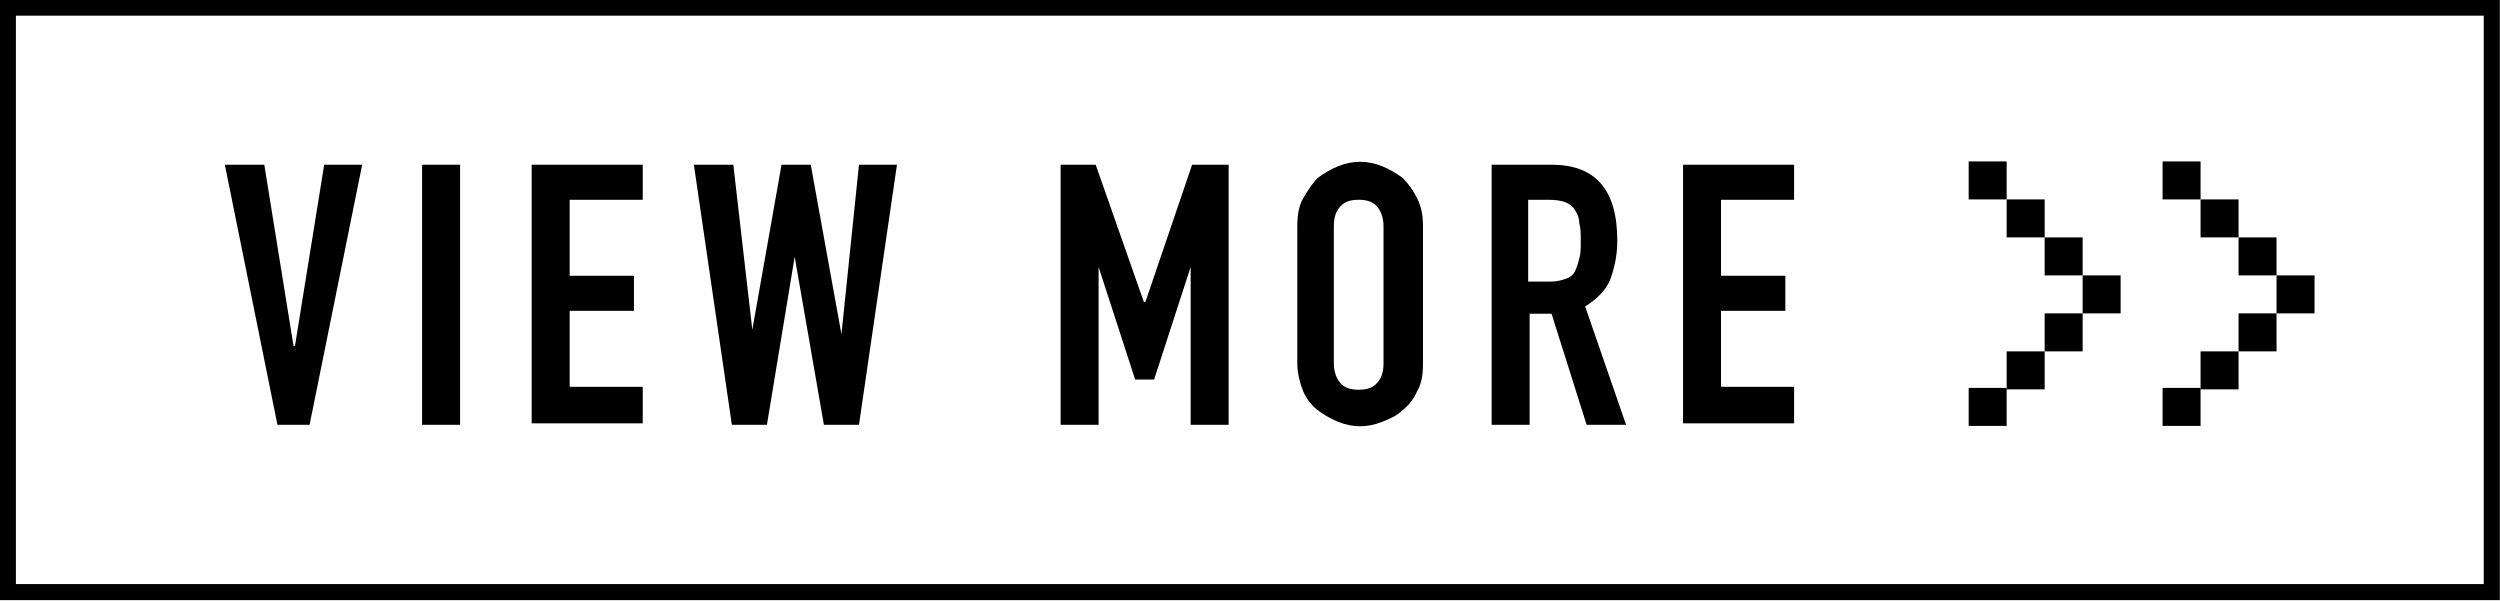
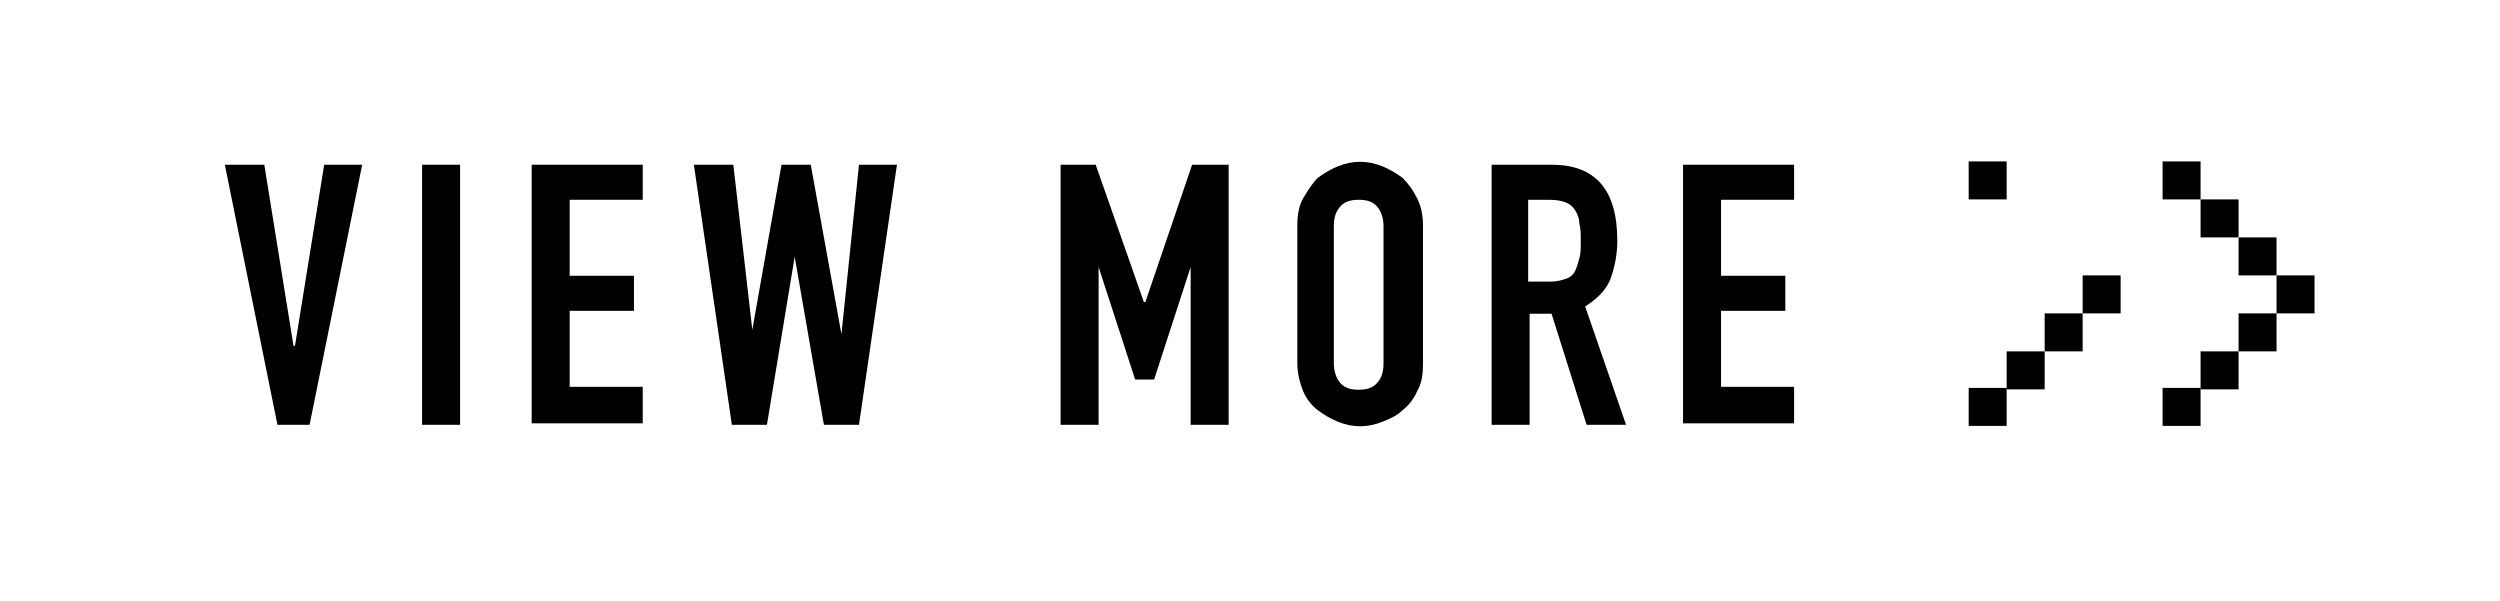
<svg xmlns="http://www.w3.org/2000/svg" version="1.1" id="レイヤー_1" x="0px" y="0px" viewBox="0 0 171.1 41.1" style="enable-background:new 0 0 171.1 41.1;" xml:space="preserve">
  <style type="text/css">
	.st0{enable-background:new    ;}
</style>
  <g transform="translate(-746.812 -2547.727)">
    <g class="st0">
      <path d="M771.6,2559l-3.6,17.8h-2.2l-3.6-17.8h2.7l2,12.4h0.1l2-12.4H771.6z" />
      <path d="M775.7,2576.8V2559h2.6v17.8H775.7z" />
      <path d="M783.2,2576.8V2559h7.6v2.4h-5v5.2h4.4v2.4h-4.4v5.2h5v2.5H783.2z" />
      <path d="M808.2,2559l-2.6,17.8h-2.4l-2-11.5h0l-1.9,11.5h-2.4l-2.6-17.8h2.7l1.3,11.3h0l2-11.3h2l2.1,11.6h0l1.2-11.6H808.2z" />
      <path d="M819.4,2576.8V2559h2.4l3.3,9.4h0.1l3.2-9.4h2.5v17.8h-2.6v-10.8h0l-2.5,7.7h-1.3l-2.5-7.7h0v10.8H819.4z" />
      <path d="M835.6,2563.2c0-0.7,0.1-1.4,0.4-1.9s0.6-1,1-1.4c0.4-0.3,0.9-0.6,1.4-0.8c0.5-0.2,1-0.3,1.5-0.3s1,0.1,1.5,0.3    c0.5,0.2,1,0.5,1.4,0.8c0.4,0.4,0.7,0.8,1,1.4s0.4,1.2,0.4,1.9v9.4c0,0.8-0.1,1.4-0.4,1.9c-0.2,0.5-0.6,1-1,1.3    c-0.4,0.4-0.9,0.6-1.4,0.8c-0.5,0.2-1,0.3-1.5,0.3s-1-0.1-1.5-0.3c-0.5-0.2-1-0.5-1.4-0.8c-0.4-0.3-0.8-0.8-1-1.3    c-0.2-0.5-0.4-1.2-0.4-1.9V2563.2z M838.1,2572.6c0,0.6,0.2,1.1,0.5,1.4c0.3,0.3,0.7,0.4,1.2,0.4s0.9-0.1,1.2-0.4    c0.3-0.3,0.5-0.7,0.5-1.4v-9.4c0-0.6-0.2-1.1-0.5-1.4c-0.3-0.3-0.7-0.4-1.2-0.4s-0.9,0.1-1.2,0.4c-0.3,0.3-0.5,0.7-0.5,1.4V2572.6    z" />
      <path d="M848.9,2576.8V2559h4.1c3,0,4.5,1.7,4.5,5.2c0,1-0.2,1.9-0.5,2.7c-0.3,0.7-0.9,1.3-1.7,1.8l2.8,8.1h-2.7l-2.4-7.6h-1.5    v7.6H848.9z M851.4,2561.4v5.6h1.5c0.5,0,0.8-0.1,1.1-0.2s0.5-0.3,0.6-0.5c0.1-0.2,0.2-0.5,0.3-0.9c0.1-0.3,0.1-0.7,0.1-1.2    s0-0.8-0.1-1.2c0-0.3-0.1-0.6-0.3-0.9c-0.3-0.5-0.9-0.7-1.8-0.7H851.4z" />
      <path d="M862,2576.8V2559h7.6v2.4h-5v5.2h4.4v2.4h-4.4v5.2h5v2.5H862z" />
    </g>
    <g transform="translate(-8 -5.803)">
      <g transform="translate(889.548 2564.578)">
        <rect x="0" y="15.5" width="2.6" height="2.6" />
        <rect x="2.6" y="13" width="2.6" height="2.6" />
        <rect x="5.2" y="10.4" width="2.6" height="2.6" />
        <rect x="7.8" y="7.8" width="2.6" height="2.6" />
-         <rect x="5.2" y="5.2" width="2.6" height="2.6" />
-         <rect x="2.6" y="2.6" width="2.6" height="2.6" />
        <rect x="0" y="0" width="2.6" height="2.6" />
      </g>
      <g transform="translate(902.819 2564.578)">
        <rect x="0" y="15.5" width="2.6" height="2.6" />
        <rect x="2.6" y="13" width="2.6" height="2.6" />
        <rect x="5.2" y="10.4" width="2.6" height="2.6" />
        <rect x="7.8" y="7.8" width="2.6" height="2.6" />
        <rect x="5.2" y="5.2" width="2.6" height="2.6" />
        <rect x="2.6" y="2.6" width="2.6" height="2.6" />
        <rect x="0" y="0" width="2.6" height="2.6" />
      </g>
    </g>
-     <path d="M746.8,2547.7h171.1v41.1H746.8V2547.7z M916.8,2548.8H747.9v38.9h168.9L916.8,2548.8z" />
  </g>
</svg>